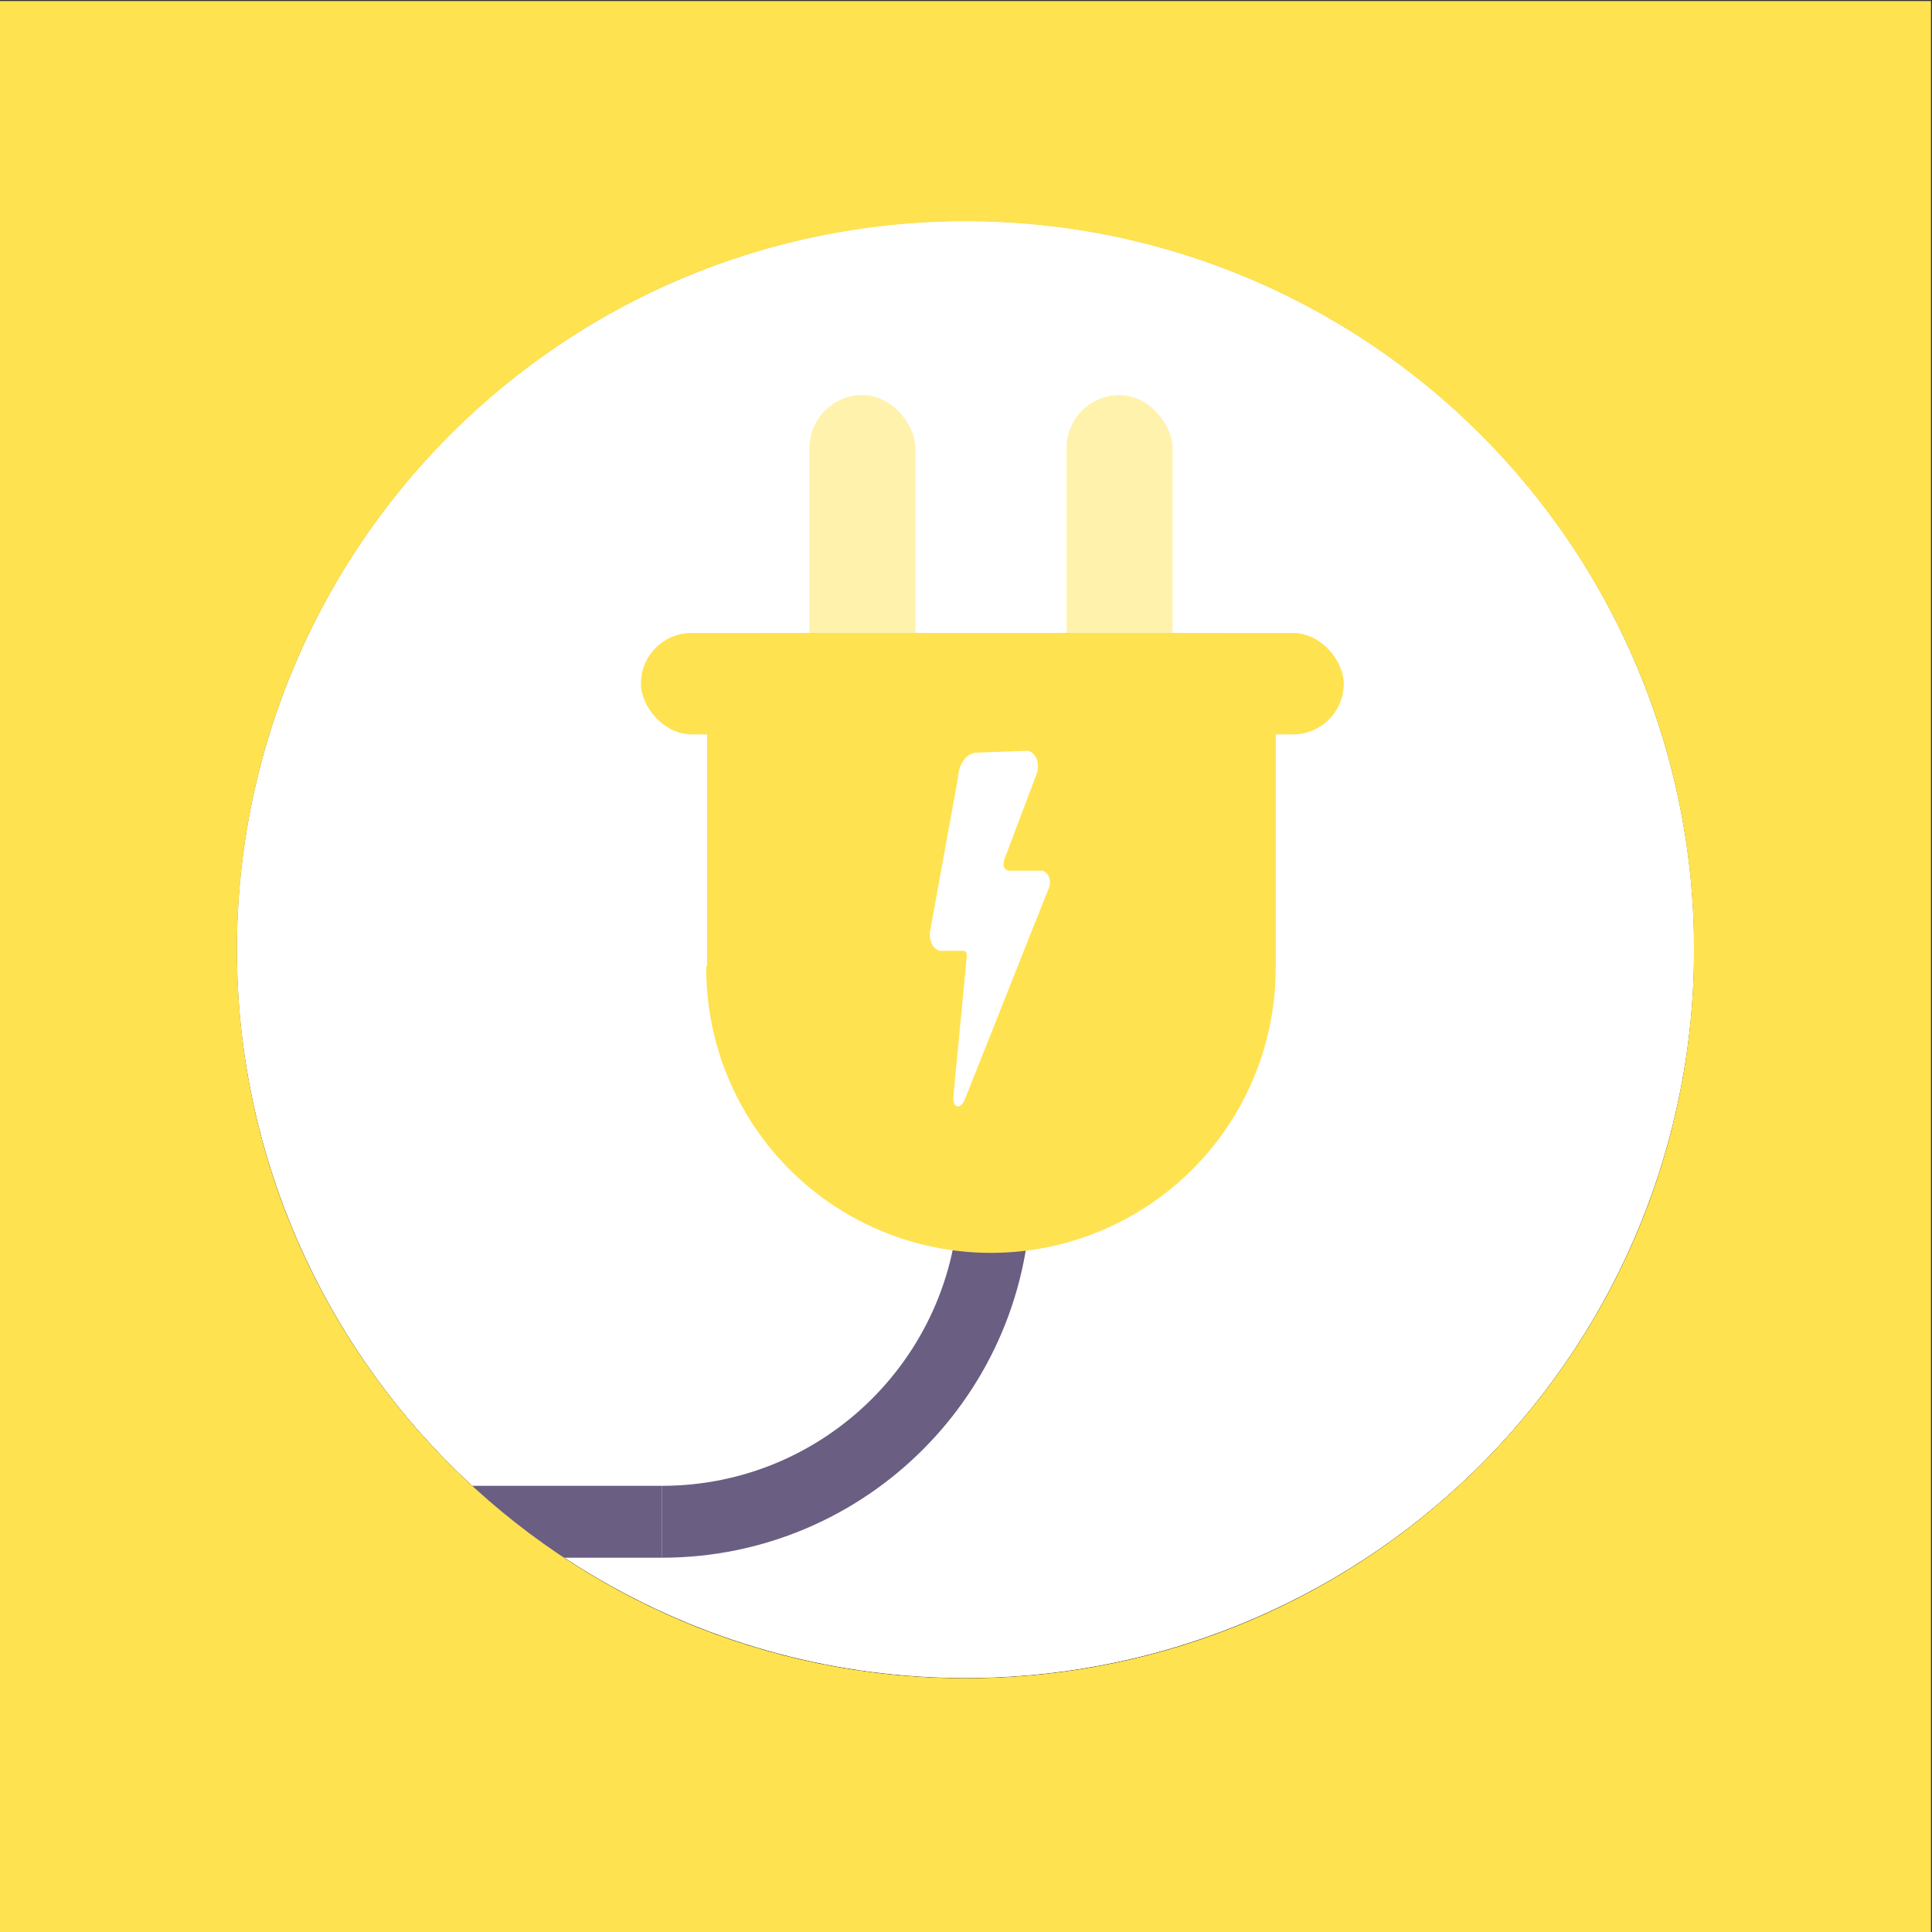
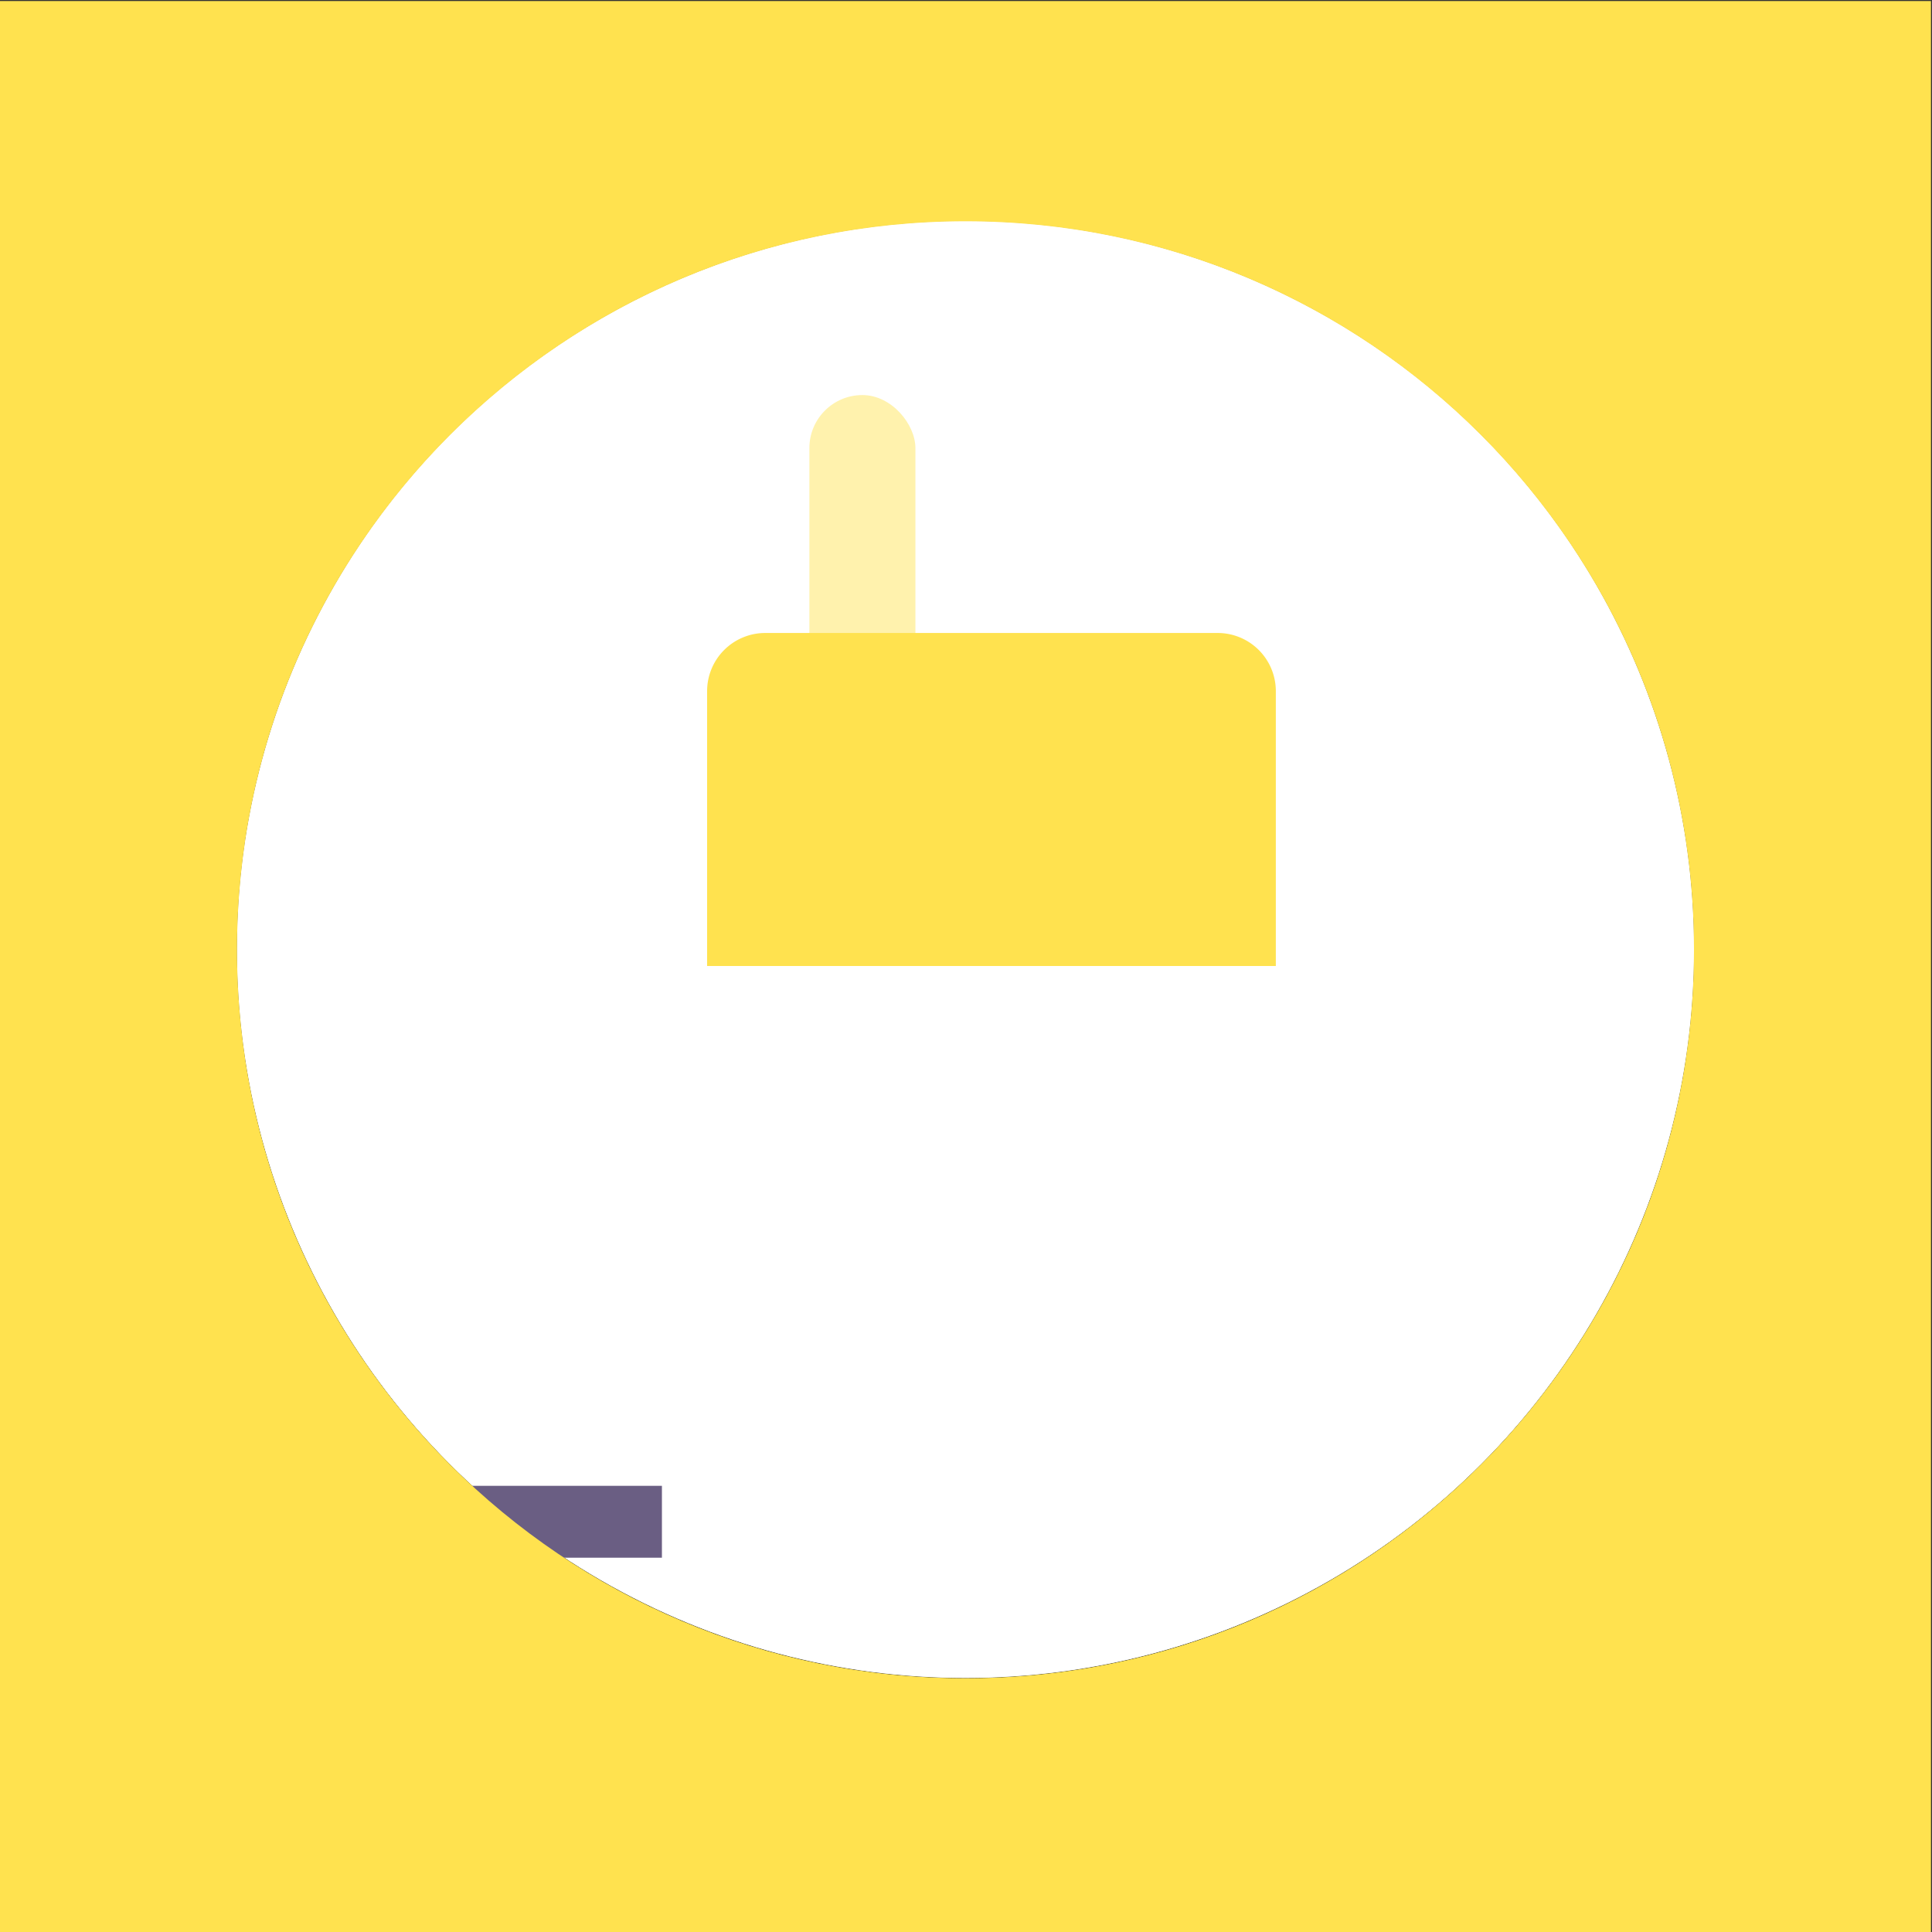
<svg xmlns="http://www.w3.org/2000/svg" id="Layer_1" data-name="Layer 1" viewBox="0 0 1200 1200">
  <rect x="0" y="0" width="1200" height="1200" fill="#333333" stroke="none" />
  <defs>
    <style>.cls-1{fill:#fff;}.cls-2{clip-path:url(#clip-path);}.cls-3{fill:none;stroke:#6a5e83;stroke-miterlimit:10;stroke-width:44.65px;}.cls-4{fill:#fff2ad;}.cls-5{fill:#ffe24f;}</style>
    <clipPath id="clip-path">
      <circle class="cls-1" cx="599.68" cy="589.7" r="452.48" />
    </clipPath>
  </defs>
  <circle class="cls-1" cx="599.68" cy="589.7" r="452.48" />
  <g class="cls-2">
    <rect class="cls-1" x="118.93" y="108.94" width="961.51" height="961.51" />
  </g>
  <line class="cls-3" x1="411.13" y1="945.2" x2="103.75" y2="945.2" />
  <rect class="cls-4" x="502.72" y="245.38" width="65.86" height="210.75" rx="32.93" />
-   <rect class="cls-4" x="662.42" y="245.38" width="65.86" height="210.75" rx="32.93" />
-   <path class="cls-3" d="M618,738.3c0,114.27-92.64,206.9-206.91,206.9" />
  <path class="cls-5" d="M439.2,600V429.16a36.12,36.12,0,0,1,36-36H756.44a36.13,36.13,0,0,1,36,36V600" />
-   <path class="cls-5" d="M792.34,600a176.85,176.85,0,1,1-353.69,0" />
-   <rect class="cls-5" x="398.08" y="393.15" width="436.54" height="62.98" rx="31.49" />
-   <path class="cls-1" d="M595,483.2q-8.52,46.76-17,93.51a14.68,14.68,0,0,0,.72,9.4,8,8,0,0,0,4.71,4.45H598.1c2-.16,2.58,1.94,2.35,3.68-2.78,30.44-5.57,57.32-8.35,87.76-.1,5.7,4.16,7.8,7.18.8,17.74-44.36,34.1-86,51.84-130.33a9.7,9.7,0,0,0,.32-8c-1-2.27-2.74-3.66-4.69-3.66H628.09c-4.22,0-6.62-2.18-2.85-10.75l18.43-48.8a13.78,13.78,0,0,0,.67-8.26,9,9,0,0,0-5.59-6.72l-32.67,1.22a10.51,10.51,0,0,0-6.72,3.67C595.41,475.66,595.05,482.06,595,483.2Z" />
  <path class="cls-5" d="M0,.64V1200H1199.36V.64ZM599.68,1042.39c-249.89,0-452.47-202.58-452.47-452.48S349.79,137.43,599.68,137.43,1052.16,340,1052.16,589.91,849.58,1042.39,599.68,1042.39Z" />
</svg>